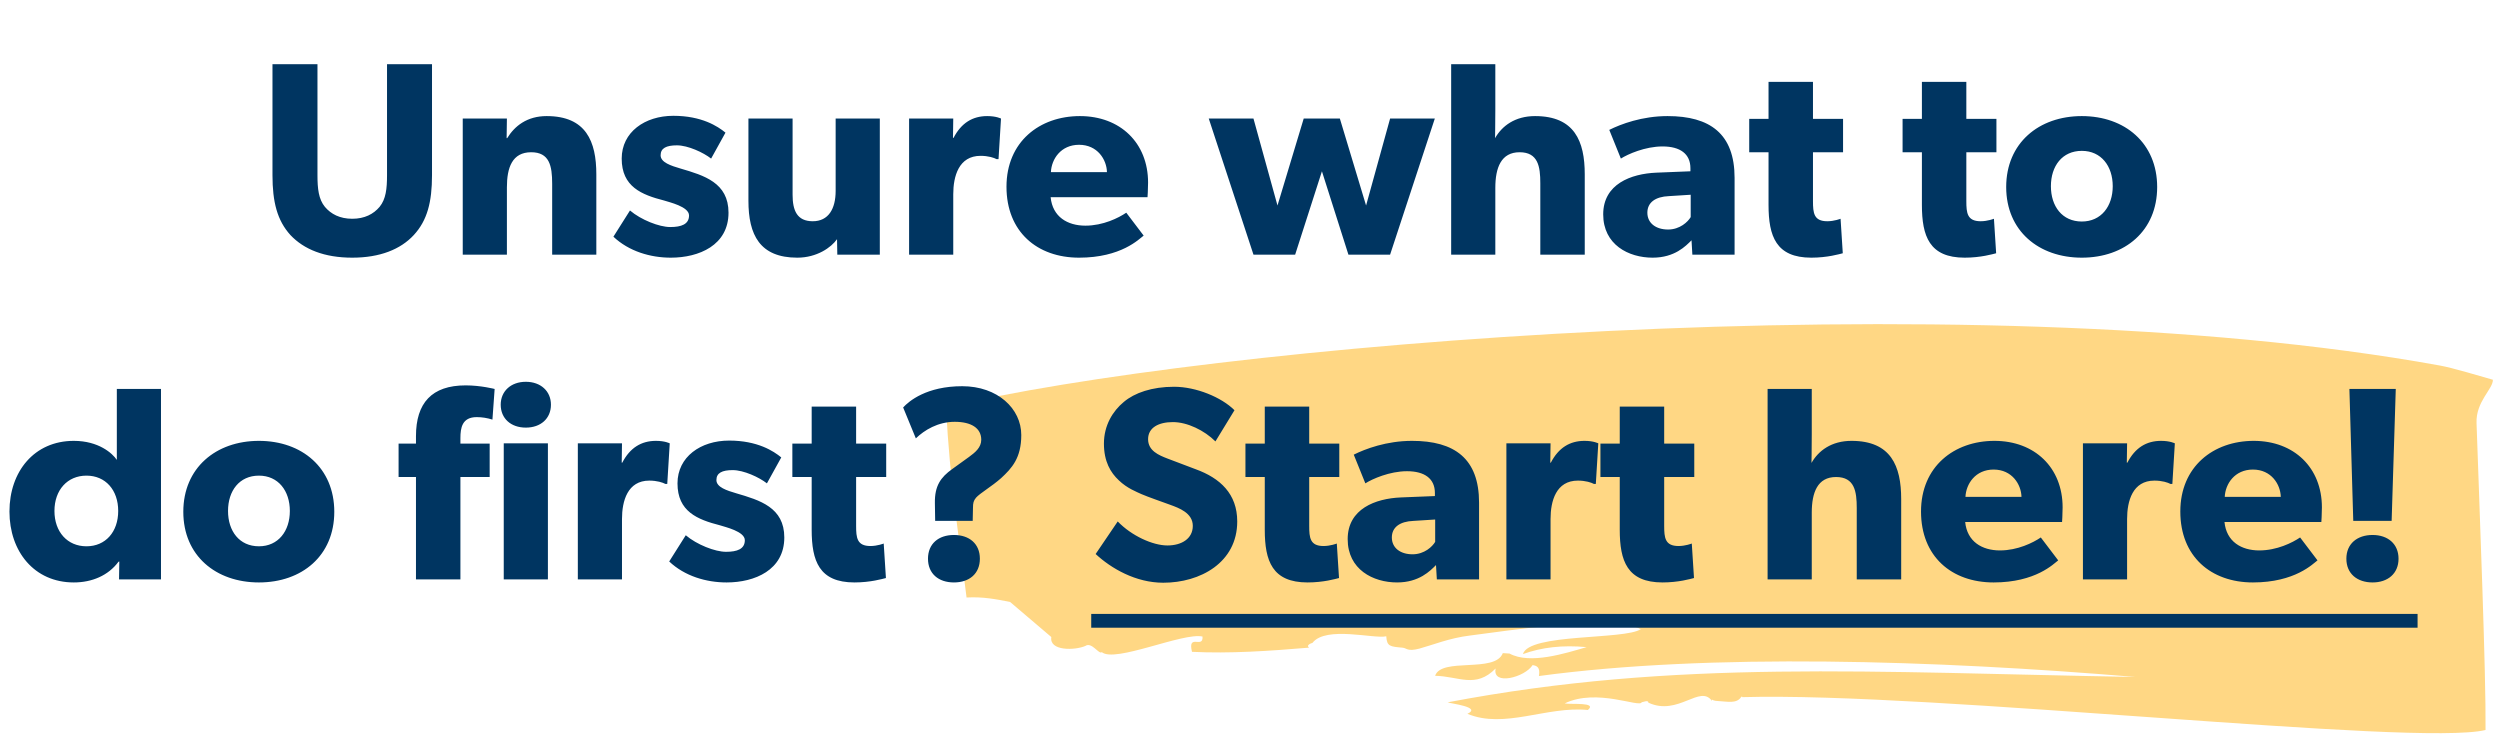
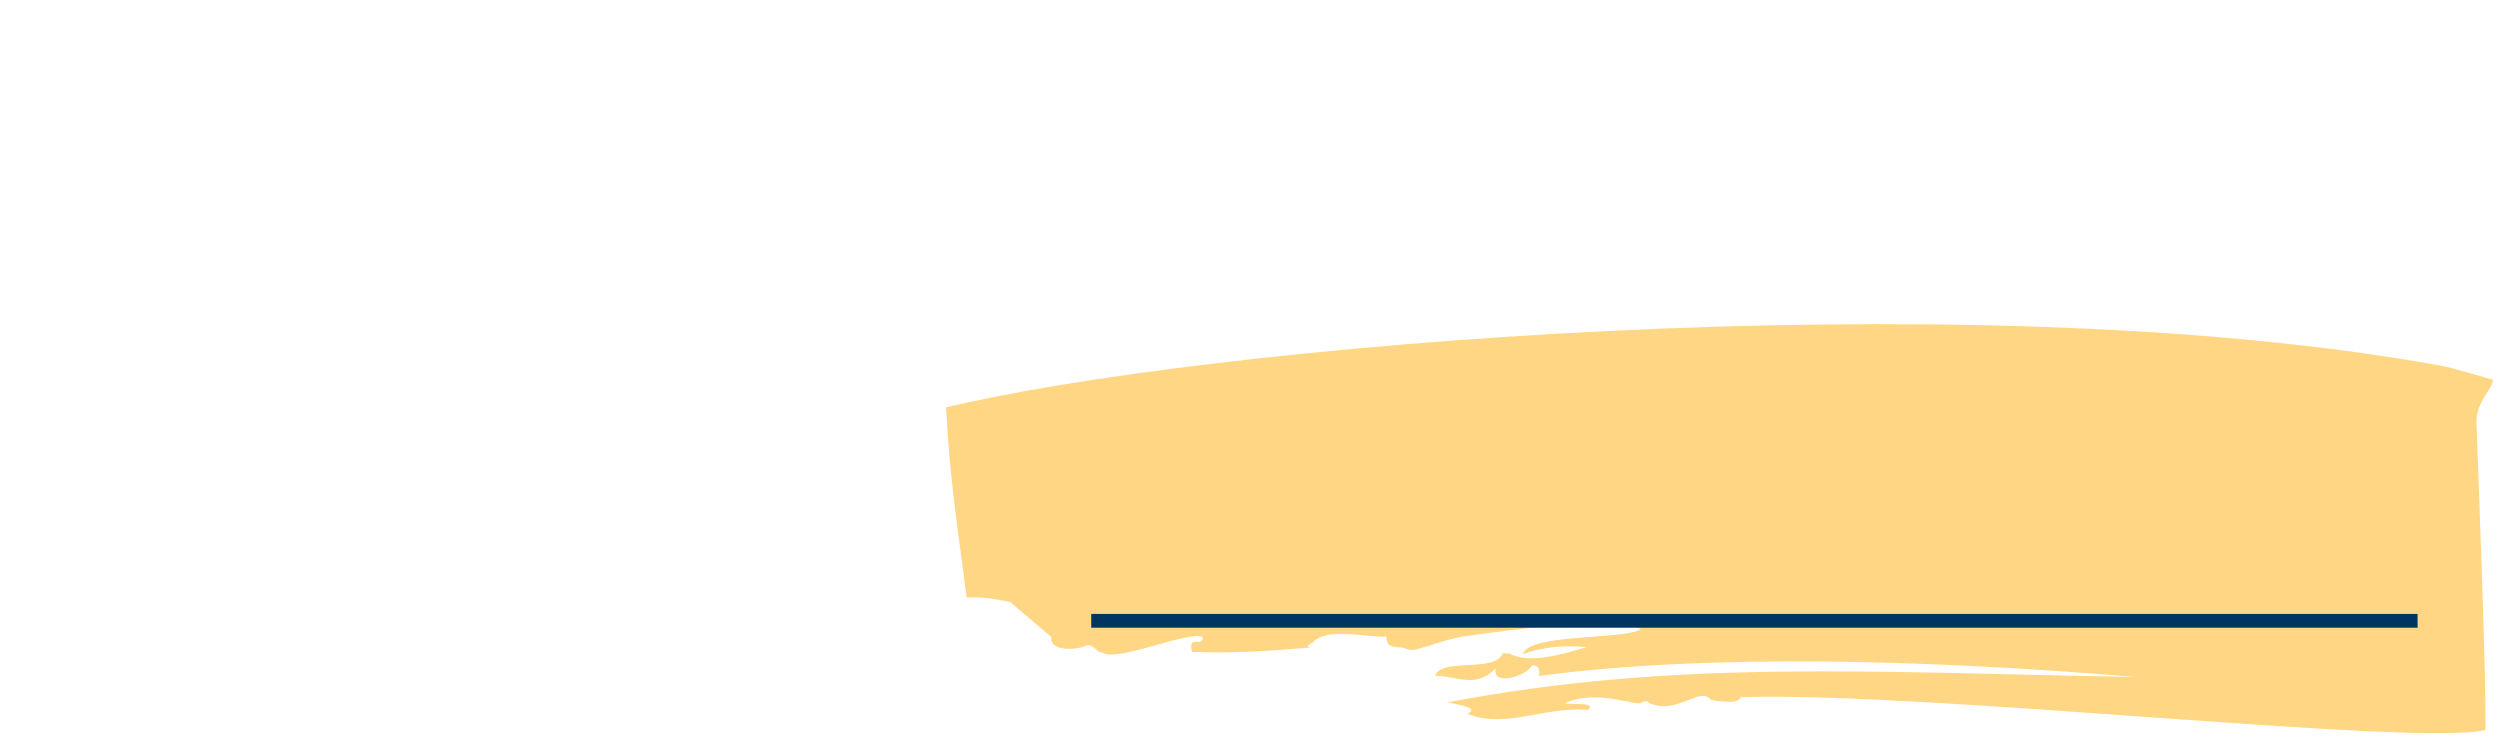
<svg xmlns="http://www.w3.org/2000/svg" width="331" height="98" viewBox="0 0 331 98" fill="none">
  <path fill-rule="evenodd" clip-rule="evenodd" d="M163.677 83.083C163.677 83.083 163.676 83.124 163.702 83.124L163.728 83.165L163.677 83.083ZM169.508 81.379C169.787 81.835 169.331 81.049 169.508 81.379ZM170.395 81.436C170.675 81.891 170.218 81.105 170.395 81.436ZM193.369 82.69C193.649 83.145 193.192 82.359 193.369 82.69ZM125.254 53.943C125.804 64.279 126.875 70.199 127.973 79.111C130.118 78.984 131.94 79.343 133.737 79.701L139.195 84.344C138.901 86.224 142.326 86.118 143.695 85.527C144.542 84.927 145.504 86.706 145.876 86.343C147.601 87.807 156.637 83.7 159.213 84.277C159.341 85.959 157.21 83.792 157.819 86.302C162.832 86.552 168.064 86.19 173.325 85.748C172.706 85.286 174.305 84.986 173.78 85.1C175.597 82.836 181.916 84.624 183.542 84.243C183.623 85.596 184.041 85.603 185.711 85.755C186.259 85.805 186.328 86.298 187.93 85.875C189.637 85.412 191.927 84.468 194.624 84.145C199.05 83.606 213.463 81.272 217.243 83.303C215.075 84.742 202.417 83.828 201.636 86.601C204.108 85.701 206.91 85.38 210.067 85.68C207.256 86.493 202.578 88.011 199.861 86.53L198.973 86.474C197.959 89.161 190.837 86.99 190.009 89.476C193.144 89.53 195.362 91.207 198.023 88.507C197.537 90.834 201.896 89.68 202.917 88.058C203.464 88.149 203.958 88.321 203.754 89.506C226.412 86.452 256.263 87.414 282.722 89.629C247.951 89.034 221.851 87.234 191.672 92.988C192.009 93.157 196.234 93.599 194.285 94.508C199.187 96.559 204.808 93.459 210.234 94.002C211.533 92.918 207.999 93.308 207.166 93.13C211.435 91.072 217.111 93.751 217.36 92.977C217.516 92.98 218.254 92.623 218.247 93.033C222.187 94.863 225.085 90.568 226.666 92.808C226.668 92.686 226.642 92.644 226.643 92.603C226.695 92.645 226.901 92.812 227.554 92.824C228.729 92.885 229.925 93.192 230.516 92.301C230.543 92.219 230.727 92.181 230.673 92.303C255.641 91.583 319.849 98.871 329.086 96.652C329.163 89.318 328.291 67.583 327.894 56.02C327.788 53.149 330.09 51.508 330.059 50.278C328.525 49.842 324.626 48.669 323.037 48.396C259.584 36.859 158.504 45.906 125.254 53.943Z" fill="#FFD784" />
-   <path d="M57.198 23.19C57.198 26.735 56.577 29.183 54.786 31.12C53.032 33.02 50.291 34.116 46.637 34.116C42.946 34.116 40.242 33.02 38.452 31.12C36.697 29.183 36.076 26.735 36.076 23.19V8.499H42.033V23.19C42.033 24.98 42.179 26.369 43.019 27.392C43.823 28.343 44.993 28.964 46.637 28.964C48.282 28.964 49.451 28.343 50.255 27.392C51.096 26.369 51.242 24.98 51.242 23.19V8.499H57.198V23.19ZM78.954 33.714H73.107V24.323C73.107 21.947 72.741 20.157 70.329 20.157C67.808 20.157 67.114 22.203 67.114 24.798V33.714H61.267V15.698H67.114L67.077 18.293H67.15C68.137 16.685 69.781 15.37 72.376 15.37C77.602 15.37 78.954 18.732 78.954 23.08V33.714ZM96.455 28.16C96.455 32.472 92.545 34.116 88.817 34.116C86.113 34.116 83.263 33.276 81.216 31.339L83.409 27.867C84.871 29.11 87.282 30.06 88.744 30.06C90.206 30.06 91.229 29.695 91.229 28.525C91.229 27.356 88.598 26.771 87.94 26.552C84.944 25.785 82.313 24.725 82.313 20.997C82.313 17.489 85.382 15.333 89.146 15.333C92.91 15.333 95.03 16.722 96.053 17.562L94.153 20.997C93.129 20.193 91.083 19.243 89.621 19.243C88.233 19.243 87.465 19.609 87.465 20.559C87.465 21.509 88.854 21.947 90.096 22.313C93.203 23.226 96.455 24.177 96.455 28.16ZM116.487 33.714H110.859L110.823 31.668C110.055 32.764 108.155 34.116 105.56 34.116C100.59 34.116 99.092 31.083 99.092 26.588V15.698H104.939V25.785C104.939 27.867 105.524 29.293 107.607 29.293C109.69 29.293 110.64 27.648 110.64 25.273V15.698H116.487V33.714ZM132.533 15.698L132.204 21.07H131.948C131.619 20.888 130.852 20.632 129.829 20.632C126.942 20.632 126.211 23.336 126.211 25.711V33.714H120.364V15.698H126.211L126.174 18.257H126.248C127.271 16.283 128.769 15.37 130.706 15.37C131.912 15.37 132.533 15.698 132.533 15.698ZM152.005 24.177C152.005 25.054 151.931 26.113 151.931 26.113H139.105C139.361 28.708 141.334 29.877 143.709 29.877C146.048 29.877 148.094 28.854 149.118 28.16L151.42 31.193C150.835 31.631 148.46 34.116 142.869 34.116C137.314 34.116 133.258 30.681 133.258 24.725C133.258 18.768 137.643 15.37 142.978 15.37C148.314 15.37 152.005 18.914 152.005 24.177ZM146.56 22.788C146.523 21.143 145.317 19.17 142.869 19.17C140.457 19.17 139.214 21.07 139.141 22.788H146.56ZM189.969 15.698L184.049 33.714H178.531L175.023 22.678L171.478 33.714H165.96L160.04 15.698H165.96L169.139 27.21L172.611 15.698H177.398L180.869 27.21L184.049 15.698H189.969ZM209.821 33.714H203.937V24.25C203.937 22.057 203.645 20.157 201.196 20.157C198.748 20.157 197.981 22.203 197.981 24.871V33.714H192.134V8.499H197.981V14.493C197.981 16.32 197.944 18.293 197.944 18.293C198.858 16.685 200.575 15.37 203.243 15.37C208.468 15.37 209.821 18.695 209.821 23.08V33.714ZM229.659 33.714H224.068L223.958 31.814C223.191 32.581 221.729 34.116 218.805 34.116C215.626 34.116 212.264 32.399 212.264 28.379C212.264 24.359 215.955 23.007 219.28 22.861L223.812 22.678V22.276C223.812 20.376 222.46 19.389 220.121 19.389C217.819 19.389 215.516 20.413 214.603 20.997L213.068 17.197C214.603 16.429 217.417 15.37 220.779 15.37C226.406 15.37 229.659 17.708 229.659 23.555V33.714ZM223.848 25.785L220.961 25.967C219.171 26.04 218.111 26.808 218.111 28.16C218.111 29.548 219.244 30.389 220.852 30.389C222.423 30.389 223.483 29.366 223.848 28.744V25.785ZM244.021 20.157H240.038V26.625C240.038 28.196 240.147 29.293 241.938 29.293C242.851 29.293 243.692 28.964 243.692 28.964L243.984 33.532C243.546 33.641 241.938 34.116 239.818 34.116C235.141 34.116 234.154 31.266 234.154 27.137V20.157H231.596V15.735H234.154V10.838H240.038V15.735H244.021V20.157ZM264.327 20.157H260.343V26.625C260.343 28.196 260.453 29.293 262.244 29.293C263.157 29.293 263.998 28.964 263.998 28.964L264.29 33.532C263.852 33.641 262.244 34.116 260.124 34.116C255.447 34.116 254.46 31.266 254.46 27.137V20.157H251.902V15.735H254.46V10.838H260.343V15.735H264.327V20.157ZM285.609 24.761C285.609 30.572 281.334 34.116 275.633 34.116C269.932 34.116 265.62 30.572 265.62 24.761C265.62 18.951 269.932 15.37 275.633 15.37C281.334 15.37 285.609 18.951 285.609 24.761ZM279.726 24.652C279.726 21.984 278.191 19.974 275.633 19.974C273.038 19.974 271.54 21.984 271.54 24.652C271.54 27.319 273.038 29.329 275.633 29.329C278.191 29.329 279.726 27.319 279.726 24.652ZM21.315 76.714H15.76L15.797 74.339L15.687 74.376C14.335 76.203 12.179 77.116 9.767 77.116C4.541 77.116 1.252 73.023 1.252 67.725C1.252 62.426 4.541 58.37 9.767 58.37C13.056 58.37 14.883 60.014 15.468 60.891V51.499H21.315V76.714ZM15.65 67.652C15.65 64.874 13.97 62.974 11.448 62.974C8.927 62.974 7.209 64.874 7.209 67.652C7.209 70.429 8.927 72.329 11.448 72.329C13.97 72.329 15.65 70.429 15.65 67.652ZM44.26 67.761C44.26 73.572 39.984 77.116 34.283 77.116C28.583 77.116 24.27 73.572 24.27 67.761C24.27 61.951 28.583 58.37 34.283 58.37C39.984 58.37 44.26 61.951 44.26 67.761ZM38.376 67.652C38.376 64.984 36.841 62.974 34.283 62.974C31.689 62.974 30.191 64.984 30.191 67.652C30.191 70.319 31.689 72.329 34.283 72.329C36.841 72.329 38.376 70.319 38.376 67.652ZM72.945 53.583C72.945 55.41 71.593 56.616 69.62 56.616C67.646 56.616 66.294 55.41 66.294 53.583C66.294 51.792 67.646 50.549 69.62 50.549C71.593 50.549 72.945 51.792 72.945 53.583ZM72.543 76.714H66.696V58.699H72.543V76.714ZM65.198 55.556C64.503 55.337 63.809 55.227 63.115 55.227C61.178 55.227 60.959 56.652 60.959 58.004V58.735H64.832V63.157H60.959V76.714H55.075V63.157H52.773V58.735H55.075V57.748C55.075 53.363 57.158 51.024 61.653 51.024C63.663 51.024 65.49 51.499 65.49 51.499L65.198 55.556ZM88.674 58.699L88.345 64.07H88.089C87.76 63.888 86.993 63.632 85.97 63.632C83.083 63.632 82.352 66.336 82.352 68.711V76.714H76.505V58.699H82.352L82.315 61.257H82.388C83.412 59.283 84.91 58.37 86.847 58.37C88.053 58.37 88.674 58.699 88.674 58.699ZM103.842 71.16C103.842 75.472 99.932 77.116 96.204 77.116C93.5 77.116 90.65 76.276 88.603 74.339L90.796 70.867C92.258 72.11 94.67 73.06 96.131 73.06C97.593 73.06 98.616 72.695 98.616 71.525C98.616 70.356 95.985 69.771 95.327 69.552C92.331 68.784 89.7 67.725 89.7 63.997C89.7 60.489 92.769 58.333 96.533 58.333C100.297 58.333 102.417 59.722 103.44 60.562L101.54 63.997C100.517 63.193 98.47 62.243 97.008 62.243C95.62 62.243 94.852 62.609 94.852 63.559C94.852 64.509 96.241 64.947 97.484 65.313C100.59 66.226 103.842 67.177 103.842 71.16ZM117.333 63.157H113.35V69.625C113.35 71.196 113.459 72.293 115.25 72.293C116.163 72.293 117.004 71.964 117.004 71.964L117.296 76.532C116.858 76.641 115.25 77.116 113.13 77.116C108.453 77.116 107.466 74.266 107.466 70.137V63.157H104.908V58.735H107.466V53.838H113.35V58.735H117.333V63.157ZM135.217 57.602C135.217 60.635 133.974 61.987 132.549 63.303C131.27 64.436 129.772 65.276 129.224 65.897C128.895 66.299 128.822 66.592 128.822 67.25L128.785 68.967H123.815L123.779 66.592C123.742 64.326 124.546 63.193 126.081 62.097L128.31 60.489C129.114 59.904 129.918 59.247 129.918 58.224C129.918 56.689 128.603 55.848 126.41 55.848C124.181 55.848 122.39 56.944 121.257 58.041L119.576 53.948C120.344 53.107 122.683 51.134 127.397 51.134C132.074 51.134 135.217 54.094 135.217 57.602ZM129.735 73.974C129.735 75.947 128.347 77.116 126.3 77.116C124.254 77.116 122.865 75.947 122.865 73.974C122.865 72 124.254 70.831 126.3 70.831C128.347 70.831 129.735 72 129.735 73.974ZM163.81 69.04C163.81 74.485 158.913 77.153 154.016 77.153C150.362 77.153 147.11 75.253 145.063 73.352L147.987 69.04C149.814 70.941 152.628 72.219 154.565 72.219C156.465 72.219 157.927 71.306 157.927 69.625C157.927 67.907 156.063 67.25 154.967 66.848C153.87 66.446 151.97 65.788 151.13 65.422C150.508 65.13 149.229 64.655 148.133 63.595C147.037 62.572 146.16 61.11 146.16 58.735C146.16 56.323 147.329 54.423 148.791 53.217C150.216 52.011 152.518 51.207 155.442 51.207C158.365 51.207 161.727 52.596 163.445 54.313L160.923 58.443C159.461 56.981 157.196 55.885 155.295 55.885C153.395 55.885 152.007 56.616 152.007 58.15C152.007 59.685 153.432 60.27 154.565 60.708C155.661 61.147 157.525 61.805 158.329 62.134C161.544 63.303 163.81 65.386 163.81 69.04ZM177.322 63.157H173.339V69.625C173.339 71.196 173.449 72.293 175.239 72.293C176.153 72.293 176.993 71.964 176.993 71.964L177.286 76.532C176.847 76.641 175.239 77.116 173.12 77.116C168.442 77.116 167.456 74.266 167.456 70.137V63.157H164.897V58.735H167.456V53.838H173.339V58.735H177.322V63.157ZM195.828 76.714H190.237L190.127 74.814C189.359 75.582 187.898 77.116 184.974 77.116C181.795 77.116 178.433 75.399 178.433 71.379C178.433 67.359 182.124 66.007 185.449 65.861L189.981 65.678V65.276C189.981 63.376 188.629 62.389 186.29 62.389C183.988 62.389 181.685 63.413 180.772 63.997L179.237 60.197C180.772 59.429 183.586 58.37 186.948 58.37C192.575 58.37 195.828 60.708 195.828 66.555V76.714ZM190.017 68.784L187.13 68.967C185.34 69.04 184.28 69.808 184.28 71.16C184.28 72.548 185.413 73.389 187.021 73.389C188.592 73.389 189.652 72.366 190.017 71.745V68.784ZM211.615 58.699L211.286 64.07H211.03C210.701 63.888 209.934 63.632 208.911 63.632C206.024 63.632 205.293 66.336 205.293 68.711V76.714H199.446V58.699H205.293L205.256 61.257H205.329C206.353 59.283 207.851 58.37 209.788 58.37C210.994 58.37 211.615 58.699 211.615 58.699ZM224.322 63.157H220.338V69.625C220.338 71.196 220.448 72.293 222.239 72.293C223.152 72.293 223.993 71.964 223.993 71.964L224.285 76.532C223.847 76.641 222.239 77.116 220.119 77.116C215.442 77.116 214.455 74.266 214.455 70.137V63.157H211.897V58.735H214.455V53.838H220.338V58.735H224.322V63.157ZM251.717 76.714H245.833V67.25C245.833 65.057 245.541 63.157 243.093 63.157C240.644 63.157 239.877 65.203 239.877 67.871V76.714H234.03V51.499H239.877V57.493C239.877 59.32 239.84 61.293 239.84 61.293C240.754 59.685 242.471 58.37 245.139 58.37C250.365 58.37 251.717 61.695 251.717 66.08V76.714ZM273.09 67.177C273.09 68.054 273.017 69.113 273.017 69.113H260.19C260.446 71.708 262.419 72.877 264.794 72.877C267.133 72.877 269.18 71.854 270.203 71.16L272.505 74.193C271.92 74.631 269.545 77.116 263.954 77.116C258.399 77.116 254.343 73.681 254.343 67.725C254.343 61.768 258.728 58.37 264.064 58.37C269.399 58.37 273.09 61.914 273.09 67.177ZM267.645 65.788C267.608 64.144 266.402 62.17 263.954 62.17C261.542 62.17 260.3 64.07 260.227 65.788H267.645ZM287.949 58.699L287.62 64.07H287.364C287.035 63.888 286.268 63.632 285.245 63.632C282.358 63.632 281.627 66.336 281.627 68.711V76.714H275.78V58.699H281.627L281.59 61.257H281.664C282.687 59.283 284.185 58.37 286.122 58.37C287.328 58.37 287.949 58.699 287.949 58.699ZM307.42 67.177C307.42 68.054 307.347 69.113 307.347 69.113H294.521C294.777 71.708 296.75 72.877 299.125 72.877C301.464 72.877 303.51 71.854 304.534 71.16L306.836 74.193C306.251 74.631 303.876 77.116 298.285 77.116C292.73 77.116 288.674 73.681 288.674 67.725C288.674 61.768 293.059 58.37 298.394 58.37C303.73 58.37 307.42 61.914 307.42 67.177ZM301.976 65.788C301.939 64.144 300.733 62.17 298.285 62.17C295.873 62.17 294.63 64.07 294.557 65.788H301.976ZM317.2 51.499L316.652 68.967H311.572L311.061 51.499H317.2ZM317.566 73.974C317.566 75.947 316.14 77.116 314.13 77.116C312.084 77.116 310.659 75.947 310.659 73.974C310.659 72 312.084 70.831 314.13 70.831C316.14 70.831 317.566 72 317.566 73.974Z" fill="#003561" />
  <path d="M144.479 81.282H320.087V83.109H144.479V81.282Z" fill="#003561" />
</svg>